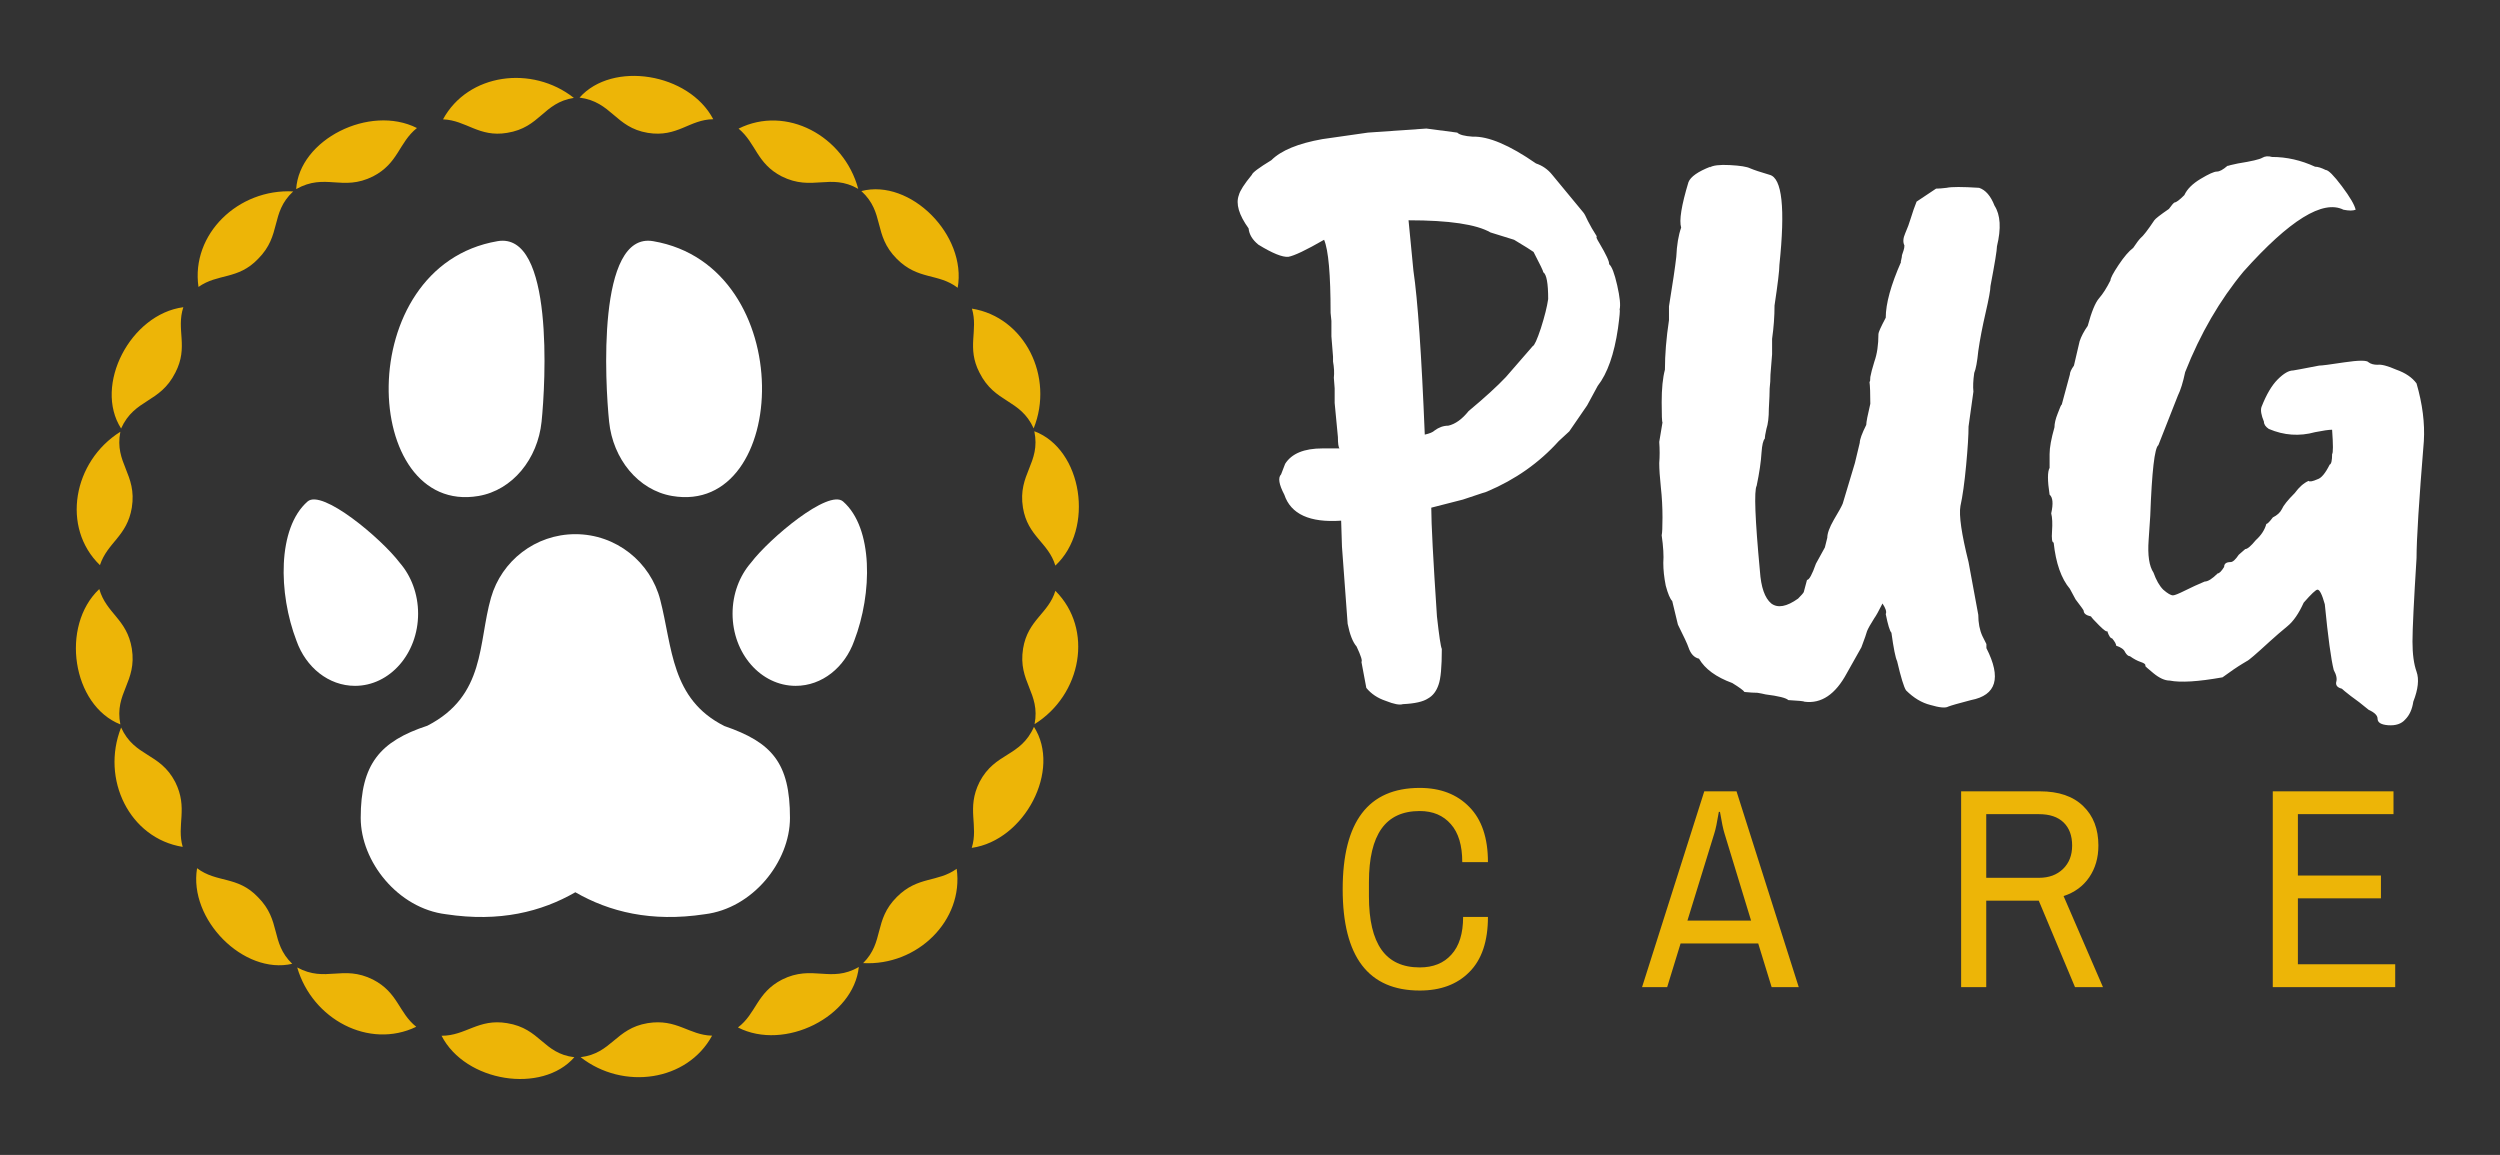
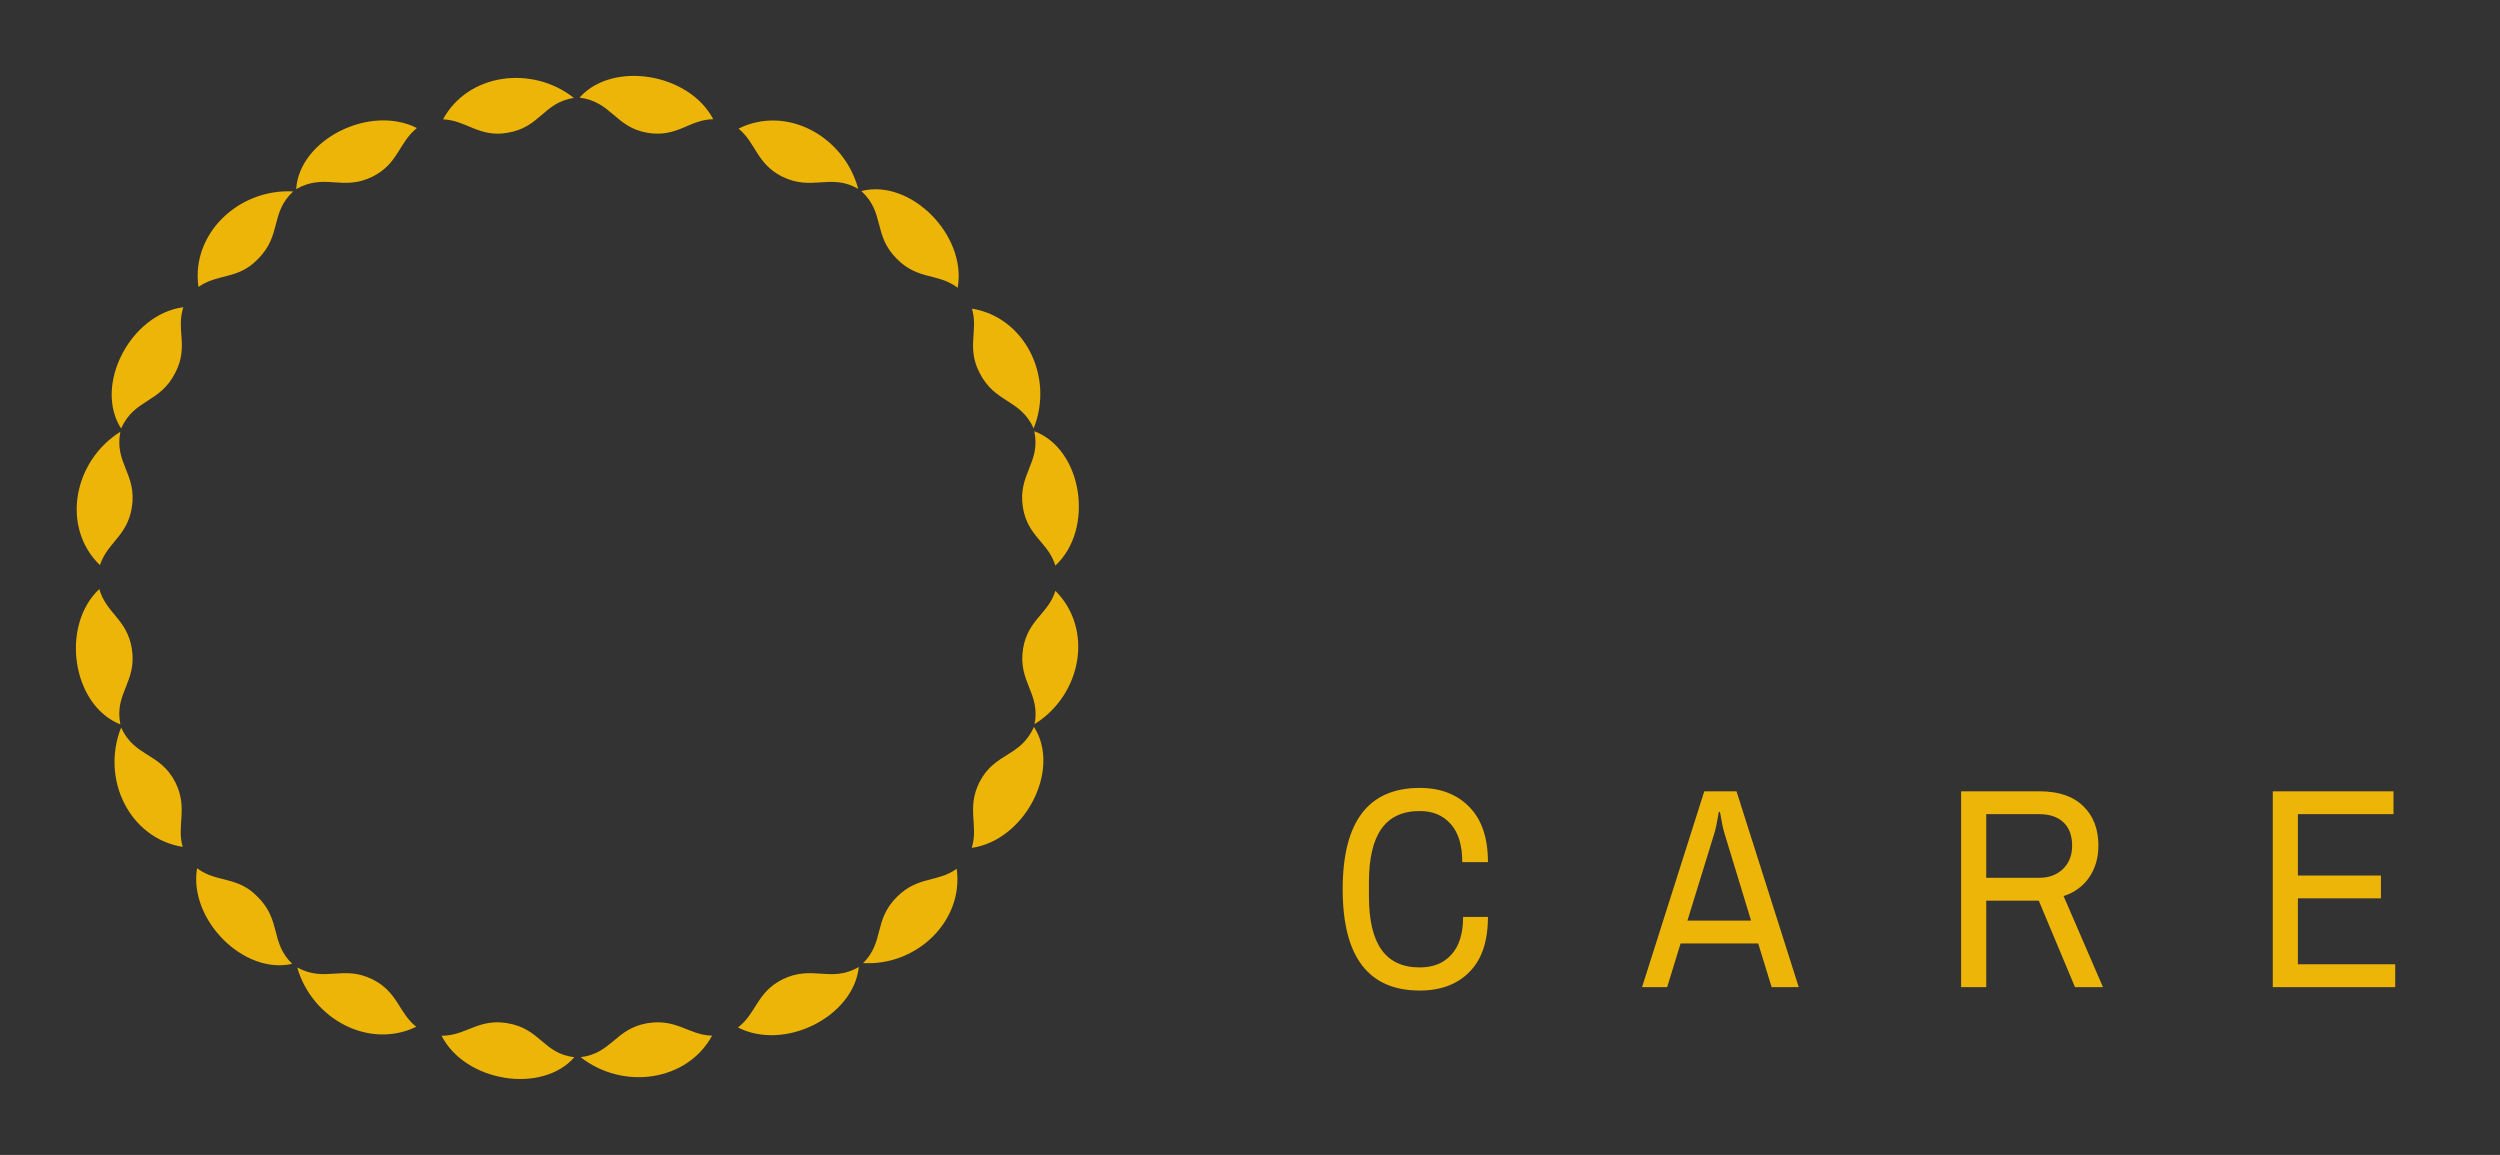
<svg xmlns="http://www.w3.org/2000/svg" xml:space="preserve" height="380.394" width="823.431">
  <rect width="100%" height="100%" fill="#333333" stroke="none" />
  <path d="M336.933 167.232c1.586 9.524 8.37 11.39 10.668 19.06 12.988-12.056 8.967-38.32-6.921-44.256 2.169 10.571-5.557 14.004-3.747 25.196zM122.874 58.095c8.412-4.352 8.407-11.072 14.454-15.93-15.585-7.852-38.748 3.803-39.777 20.12 9.66-5.436 15.174.88 25.323-4.19zM167.02 43.762c10.963-1.756 11.828-9.913 21.993-11.52-13.755-10.865-34.865-8.099-43.098 7.068 7.678.291 11.794 6.006 21.104 4.452zM84.986 85.29c7.892-7.888 3.921-15.073 11.573-22.239-18.062-.963-33.718 14.074-31.184 31.462 6.383-4.517 12.994-2.304 19.61-9.222zM57.76 122.722c4.429-8.533.172-14.082 2.629-21.538-17.445 2.305-29.607 25.768-20.499 39.95 4.455-9.904 12.775-8.248 17.87-18.412ZM32.915 186.14c2.5-7.533 8.921-9.452 10.497-18.908 1.796-11.126-5.814-14.594-3.772-25.021-15.613 9.778-19.505 31.588-6.725 43.93zM213.372 43.762c9.81 1.584 13.655-4.41 21.555-4.49-7.99-15.241-33.206-19.313-44.04-7.127 10.684 1.403 11.7 9.831 22.485 11.617zM295.41 85.29c7.077 7.066 13.588 4.587 20.027 9.498 3.063-17.352-15.582-36.01-31.73-31.86 7.83 7.207 3.765 14.428 11.703 22.363zM322.632 122.77c5.082 10.135 13.365 8.52 17.829 18.328 6.836-17.02-2.962-36.644-20.333-39.446 2.167 7.246-1.843 12.747 2.504 21.118zM257.471 58.095c10.1 5.045 15.962-1.18 25.206 4.115-4.7-17.464-23.721-27.692-39.41-19.844 5.801 4.842 5.907 11.437 14.204 15.73zM167.02 336.995c-9.512-1.588-13.579 4.176-21.585 4.154 7.855 15.31 33.114 19.235 43.743 7.069-10.33-1.223-11.134-9.453-22.159-11.223zM322.632 257.568c-4.388 8.77-.258 14.347-2.565 21.7 17.443-2.481 29.6-25.688 20.49-39.865-4.44 10.047-12.81 8.321-17.925 18.165zM295.41 295.418c-7.732 7.719-4.077 14.782-11.114 21.801 17.833.986 33.2-14.055 30.81-31.066-6.33 4.584-12.74 2.32-19.696 9.265zM257.568 322.657c-8.44 4.378-8.403 11.119-14.51 15.76 15.378 7.872 38.097-3.529 39.812-19.922-9.3 5.403-15.167-.896-25.302 4.162zM347.617 194.598c-2.327 7.592-9.055 9.495-10.635 18.98-1.794 11.087 5.765 14.57 3.78 24.929 15.524-9.683 19.512-31.268 6.855-43.909zM213.324 336.995c-10.641 1.766-11.798 9.96-22.085 11.211 14.073 10.999 35.138 7.94 43.302-7.087-7.663-.172-11.556-5.684-21.217-4.124zM57.71 257.568c-5.075-9.768-13.351-8.154-17.818-17.947-6.742 16.99 2.784 36.519 20.286 39.317-2.084-7.192 1.854-12.732-2.467-21.37ZM84.937 295.467c-6.76-7.07-13.515-4.577-20.026-9.499-2.837 16.903 15.36 35.171 31.334 31.485-7.293-7.08-3.508-14.2-11.308-21.986zM122.874 322.657c-10.027-5.004-15.532 1.1-24.978-4 4.963 17.095 23.694 27.03 39.2 19.535-5.819-4.632-5.918-11.227-14.222-15.535zM43.412 213.579c-1.62-9.728-8.384-11.47-10.714-19.563-12.888 12.163-8.932 38.288 6.945 44.59-2.057-10.44 5.566-13.903 3.77-25.027Z" fill="#edb507" fill-rule="evenodd" />
  <g>
-     <path d="M189.504 175.942c13.453 0 24.765 9.198 27.966 21.64 4.032 15.591 3.463 32.694 21.134 41.557 15.67 5.38 21.592 12.141 21.592 30.25 0 14.458-12.262 29.82-28.088 31.738-17.67 2.679-31.45-.82-42.604-7.242-11.158 6.422-24.936 9.923-42.598 7.242-15.833-1.918-28.097-17.336-28.097-31.739 0-17.716 6.326-25.222 21.972-30.36 19.244-9.906 16.662-27.28 20.958-42.209 3.47-12.056 14.582-20.877 27.765-20.877zm88.184-10.767c-4.767-4.185-24.244 12.127-30.361 20.198-3.734 4.3-6.041 10.218-6.041 16.748 0 13.135 9.31 23.778 20.79 23.778 8.724 0 16.18-6.124 19.272-14.822 6.006-15.633 6.32-37.16-3.66-45.902zm-176.38 0c-9.98 8.742-9.659 30.269-3.647 45.902 3.087 8.698 10.549 14.822 19.267 14.822 11.48 0 20.785-10.643 20.785-23.778 0-6.53-2.305-12.448-6.037-16.748-6.122-8.071-25.59-24.383-30.368-20.198Zm113.817-85.741c48.467 8.286 45.06 90.559 6.256 83.926-11.191-1.913-19.495-12.197-20.754-24.467-1.292-12.482-4.177-62.649 14.498-59.459Zm-51.251 0c18.681-3.19 15.79 46.977 14.506 59.459-1.266 12.27-9.563 22.552-20.756 24.467-38.813 6.633-42.21-75.64 6.25-83.926Z" fill-rule="evenodd" fill="#ffffff" />
-   </g>
+     </g>
  <g>
    <g style="white-space:pre" aria-label="PUG" fill="#ffffff" font-weight="400" font-size="20" font-family="Caveat Brush">
-       <path d="M490.943 76.566q-6.953-4.01-27.008-4.01l1.605 16.578q2.139 14.44 3.743 54.015 2.407-.535 3.21-1.337 2.138-1.605 4.545-1.605 3.476-.802 6.685-4.813 8.022-6.685 12.3-11.23l8.825-10.162q.802-.267 2.674-5.883 1.871-5.882 2.406-9.626 0-7.755-1.604-8.824 0-.535-3.209-6.685-1.07-.802-6.418-4.011zm-55.352-30.75 14.974-2.14 19.253-1.337 10.161 1.337q1.07 1.07 5.081 1.337 7.755-.267 20.857 8.824 3.209 1.07 5.348 3.744l10.161 12.3q.535.535 1.605 2.942 1.07 2.139 2.941 5.08-.535 0 .802 2.14 3.477 5.882 3.21 6.952 1.336 1.07 2.673 6.952 1.337 5.883.802 8.022.268.268-.534 6.15-1.872 12.836-6.685 18.986l-3.477 6.417-5.882 8.557-3.477 3.209q-9.626 10.696-23.53 16.579-.536.267-1.605.535l-6.418 2.139-10.428 2.674q0 7.754 1.871 35.831 1.07 9.627 1.605 10.696 0 8.825-1.07 11.766-1.07 3.209-3.476 4.546-2.407 1.604-8.29 1.872-1.604.534-5.615-1.07-4.01-1.337-6.417-4.278l-1.605-8.557q.535-.535-1.604-5.08-1.872-2.14-2.942-7.488l-1.871-25.403-.268-8.557q-15.509 1.07-18.718-8.557-2.674-5.08-1.07-6.685l1.338-3.476q3.208-5.08 12.3-5.08h5.615q-.534-.535-.534-3.744l-1.07-11.23v-4.814l-.267-3.476q.267-2.407-.268-5.348v-1.605l-.535-6.685v-5.08l-.267-2.674q0-18.986-2.14-24.066-8.823 5.08-11.765 5.615-2.941.268-9.894-4.01-2.941-2.407-3.208-5.349-4.814-6.685-3.21-10.963.536-2.14 4.28-6.685.267-1.07 6.417-4.813 4.813-4.814 16.846-6.953zM550.786 197.966q-1.07-1.07-2.14-5.08-.801-4.012-.801-7.488.267-3.476-.535-9.092.267-1.07.267-5.882 0-5.081-.535-9.894-.534-5.08-.534-8.022.267-3.209 0-6.953.267-1.871 1.07-6.417-.268-.268-.268-6.685 0-6.685 1.07-10.696 0-7.487 1.336-16.312V100.9q1.872-11.499 2.407-16.312.267-5.883 1.604-9.626-1.07-3.476 2.407-14.975 1.07-2.674 7.22-5.08l-.268.267q1.605-1.07 6.685-.802 5.081.267 6.685 1.07 1.872.802 6.418 2.139 6.15 1.604 3.209 29.681 0 2.674-1.605 13.37 0 5.348-.802 10.964v5.08l-.535 6.685q0 2.407-.267 4.546 0 2.14-.267 6.685 0 4.278-.803 6.685-.534 2.407-.534 3.209-.803.802-1.07 4.546-.267 4.545-1.604 10.963-1.337 2.407 1.07 28.077.534 8.022 3.743 10.696 3.209 2.407 8.824-1.604 1.604-1.605 1.872-2.14l1.07-4.01q1.07 0 2.94-5.349l2.942-5.348.802-3.208q0-2.14 2.14-5.883 2.406-4.011 2.941-5.348l4.011-13.37 1.604-6.685q0-1.605 2.14-5.883 0-1.337 1.337-6.952 0-5.081-.268-7.22.268 0 .268-1.605.267-1.604 1.337-5.08 1.337-3.744 1.337-9.092 0-.802 2.406-5.348 0-6.952 5.08-18.45-.267.267 0-.535.268-1.07.268-1.605l.535-1.604q.267-.802.267-1.604-.802-1.605.268-4.011 1.07-2.407 1.872-5.081.802-2.674 1.871-5.348l6.418-4.278q1.337 0 3.476-.268 2.407-.535 10.696 0 3.21 1.07 5.08 5.883 2.942 4.546.803 13.37 0 1.872-2.14 13.103 0 1.871-1.604 8.824-1.604 6.952-2.406 12.568-.535 5.348-1.337 7.22-.535 3.743-.268 6.15l-1.604 11.498q0 4.278-.802 12.835-.802 8.557-1.872 13.37-.802 4.546 2.674 18.45l3.209 17.382q0 4.01 1.337 6.952l1.337 2.674v1.337q7.487 14.707-5.08 17.114-6.15 1.604-7.488 2.139-1.337.802-5.883-.535-4.278-1.07-8.022-4.813-1.07-1.605-2.941-9.627-.802-1.604-1.872-9.359-.802-.802-1.872-6.15.535-1.07-1.07-3.476-1.871 3.744-2.673 4.813-1.872 2.942-2.407 4.279-.267 1.07-1.872 5.348l-4.813 8.556q-5.615 10.429-13.905 9.36-.267-.268-5.348-.535-1.07-1.07-7.487-1.872-1.07-.268-2.674-.535-1.604 0-4.278-.267-.535-.803-4.011-2.942-8.022-2.941-10.964-8.022-2.406-.535-3.476-3.743-.535-1.605-3.476-7.488zM679.088 133.255l2.674-9.894q0-1.07 1.337-2.941l1.872-8.022q.802-2.407 2.674-5.08 1.872-6.953 3.743-9.092 1.872-2.14 3.744-5.883 0-1.07 2.674-5.08 2.674-4.012 4.813-5.616 1.605-2.407 2.407-3.209 1.337-1.07 4.546-5.883.534-.802 4.813-3.743 1.337-1.872 1.872-2.14.802 0 3.208-2.406 1.337-2.942 5.348-5.348 4.011-2.407 5.348-2.407 1.337 0 3.477-1.872.267 0 1.07-.267 1.069-.267 2.406-.535 6.685-1.07 8.022-1.872 1.337-.802 3.209-.267 7.22 0 14.172 3.209 1.337 0 3.476 1.07 1.337 0 5.348 5.347 4.01 5.348 4.546 7.755-1.337.535-4.011 0-10.161-5.08-32.89 20.322-11.766 14.173-19.253 33.158-1.07 5.08-2.407 7.755l-6.417 16.311q-1.872 1.337-2.674 23.264l-.535 8.022q-.535 7.487 1.604 10.696 1.337 3.743 3.209 5.615 2.14 1.872 3.209 1.872.802 0 4.01-1.604 3.21-1.605 6.418-2.942 1.605 0 4.279-2.674.802 0 2.139-2.139 0-1.604 2.14-1.604 1.069 0 2.673-2.407l2.14-1.872q1.069 0 3.476-2.941 2.674-2.407 3.476-5.348.535 0 2.139-2.14 2.14-1.069 2.941-2.673.803-1.872 4.279-5.348 2.139-2.942 4.546-4.011.534.534 2.94-.535 1.873-.535 4.012-4.813.802-.268.802-3.477.535-.534 0-8.022-1.604 0-5.615.803-7.755 2.139-15.242-1.07-1.604-1.07-1.604-2.407-1.337-3.208-.803-4.813 2.407-6.15 5.348-9.091 2.942-2.942 5.08-2.942.268 0 8.558-1.604 1.337 0 8.29-1.07 7.219-1.07 8.021 0 1.07.802 2.942.802 1.871-.267 6.15 1.605 4.546 1.604 6.685 4.546 2.941 10.16 2.406 18.985-2.406 29.414-2.406 38.506-1.337 21.392-1.337 27.542 0 6.15 1.337 9.894 1.337 3.743-1.07 9.893-.535 3.744-2.674 5.883-1.872 2.14-5.615 1.872-3.476-.267-3.476-2.14 0-1.604-2.942-2.94-3.209-2.675-5.883-4.546-2.406-1.872-2.941-2.407-2.14-.535-1.872-2.14.535-1.604-.802-4.01-1.337-5.348-2.941-21.66-1.337-4.813-2.407-4.813-.802 0-4.546 4.279-2.406 5.348-5.348 7.754-2.941 2.407-5.883 5.08-6.685 6.151-7.487 6.418-.535.268-1.337.803-2.674 1.604-6.685 4.545-12.033 2.14-17.38 1.07-2.407 0-5.349-2.407-2.941-2.406-2.674-2.406v-.268q0-.534-1.604-1.07-1.605-.534-3.476-1.871-.803 0-1.605-1.337-.535-1.337-2.941-2.14 0-.801-1.337-2.406-.802 0-1.605-2.406-.267.534-2.674-1.872-2.406-2.407-2.674-2.942-2.406-.534-2.406-1.871 0-.268-2.674-3.744l-1.872-3.476q-4.278-5.08-5.348-15.242-.802 0-.535-3.744.268-3.743-.267-5.882 1.07-4.814-.535-6.15-1.07-6.953 0-8.825v-4.546q0-3.208 1.604-8.824 0-1.872 1.07-4.546 1.07-2.941 1.337-2.941z" />
-     </g>
+       </g>
  </g>
  <g>
    <g style="white-space:pre" aria-label="CARE" font-weight="400" font-size="20" font-family="Archivo Narrow" fill="#edb507">
      <path d="M467.623 326.255q-25.38 0-25.38-33.37t25.38-33.37q10.246 0 16.356 6.298 6.11 6.204 6.11 18.142h-8.46q0-8.272-3.76-12.502-3.76-4.324-10.246-4.324-8.46 0-12.596 5.828-4.136 5.828-4.136 17.578v4.7q0 11.75 4.136 17.578 4.136 5.828 12.596 5.828 6.674 0 10.434-4.23 3.854-4.23 3.854-12.408h8.178q0 12.032-6.11 18.142-6.016 6.11-16.356 6.11zM561.341 260.643h10.622l20.492 64.484h-8.93l-4.418-14.382H553.54l-4.418 14.382h-8.272zm15.416 42.582-8.742-28.67q-.658-2.068-1.504-7.144h-.376q-.846 5.17-1.504 7.144l-8.836 28.67zM645.941 260.643h25.944q9.306 0 14.288 4.888 4.982 4.794 4.982 12.972 0 6.016-3.008 10.434-3.008 4.418-8.46 6.204l12.972 29.986h-9.212l-11.938-28.482h-17.296v28.482h-8.272Zm25.662 28.482q4.888 0 7.896-2.914t3.008-7.708q0-4.888-2.82-7.614t-8.084-2.726h-17.39v20.962zM748.59 260.643h39.761v7.52h-31.49v20.21h27.354v7.52h-27.354v21.714h32.054v7.52H748.59z" />
    </g>
  </g>
</svg>